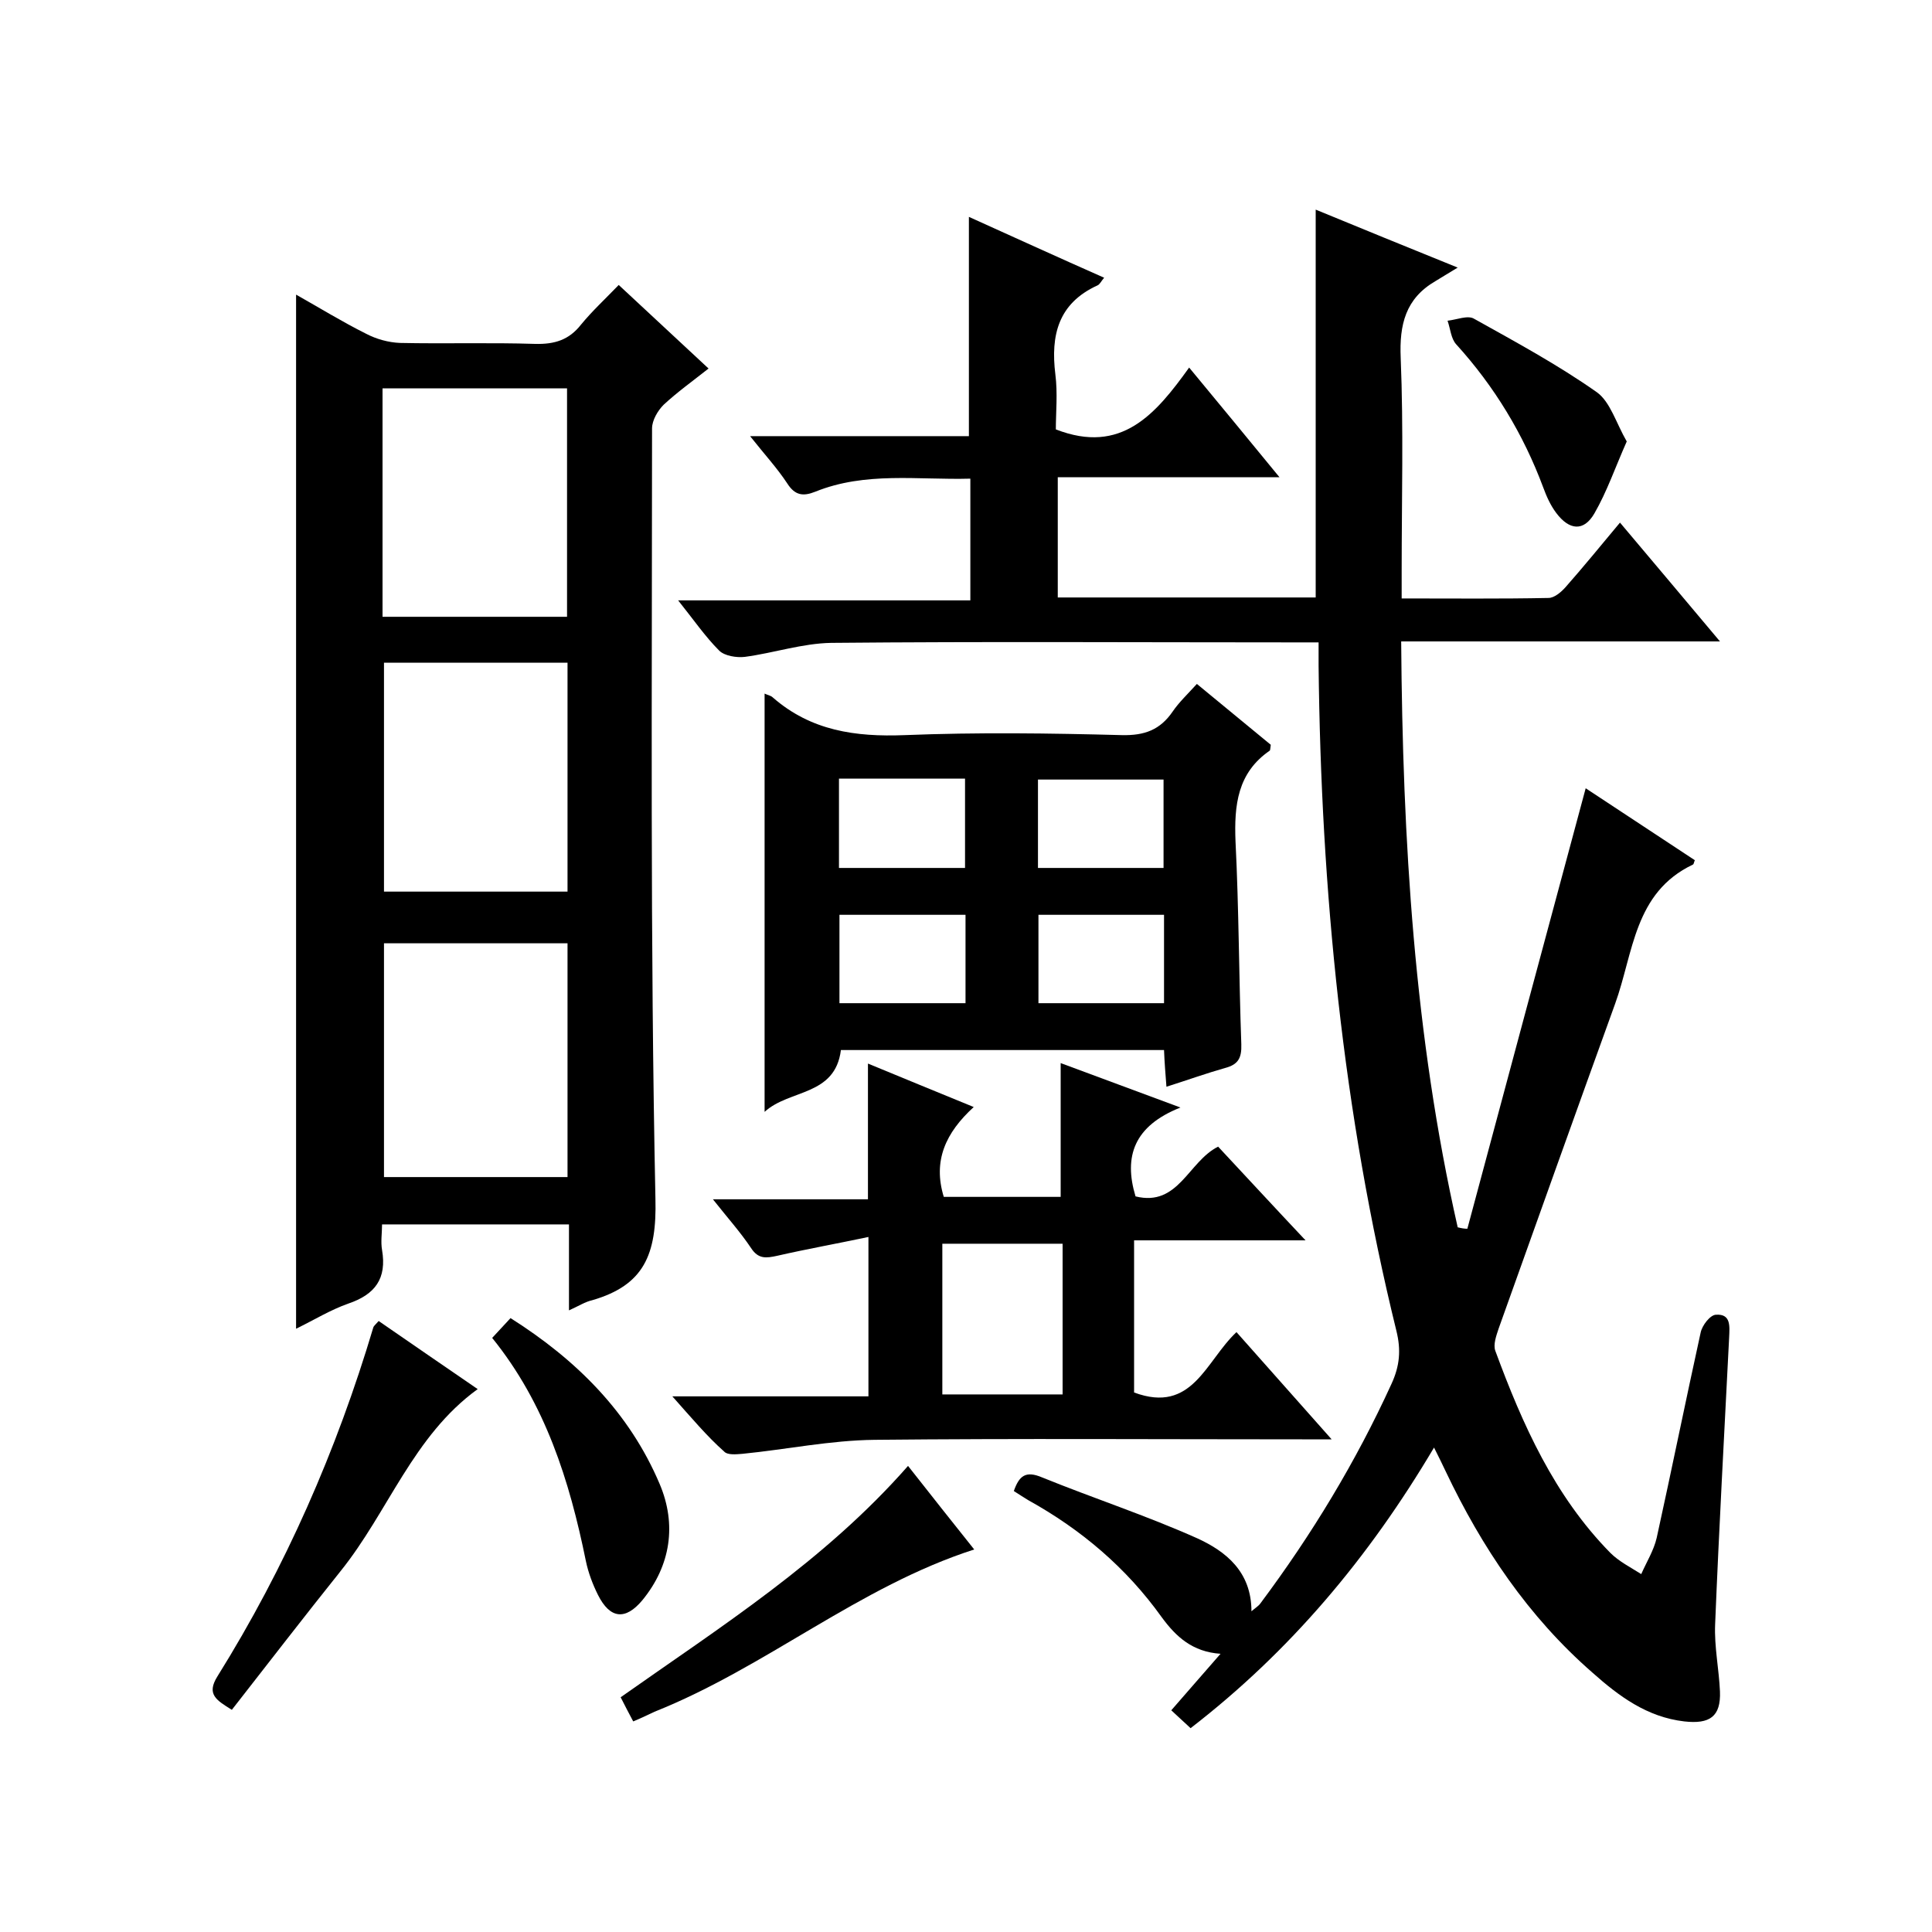
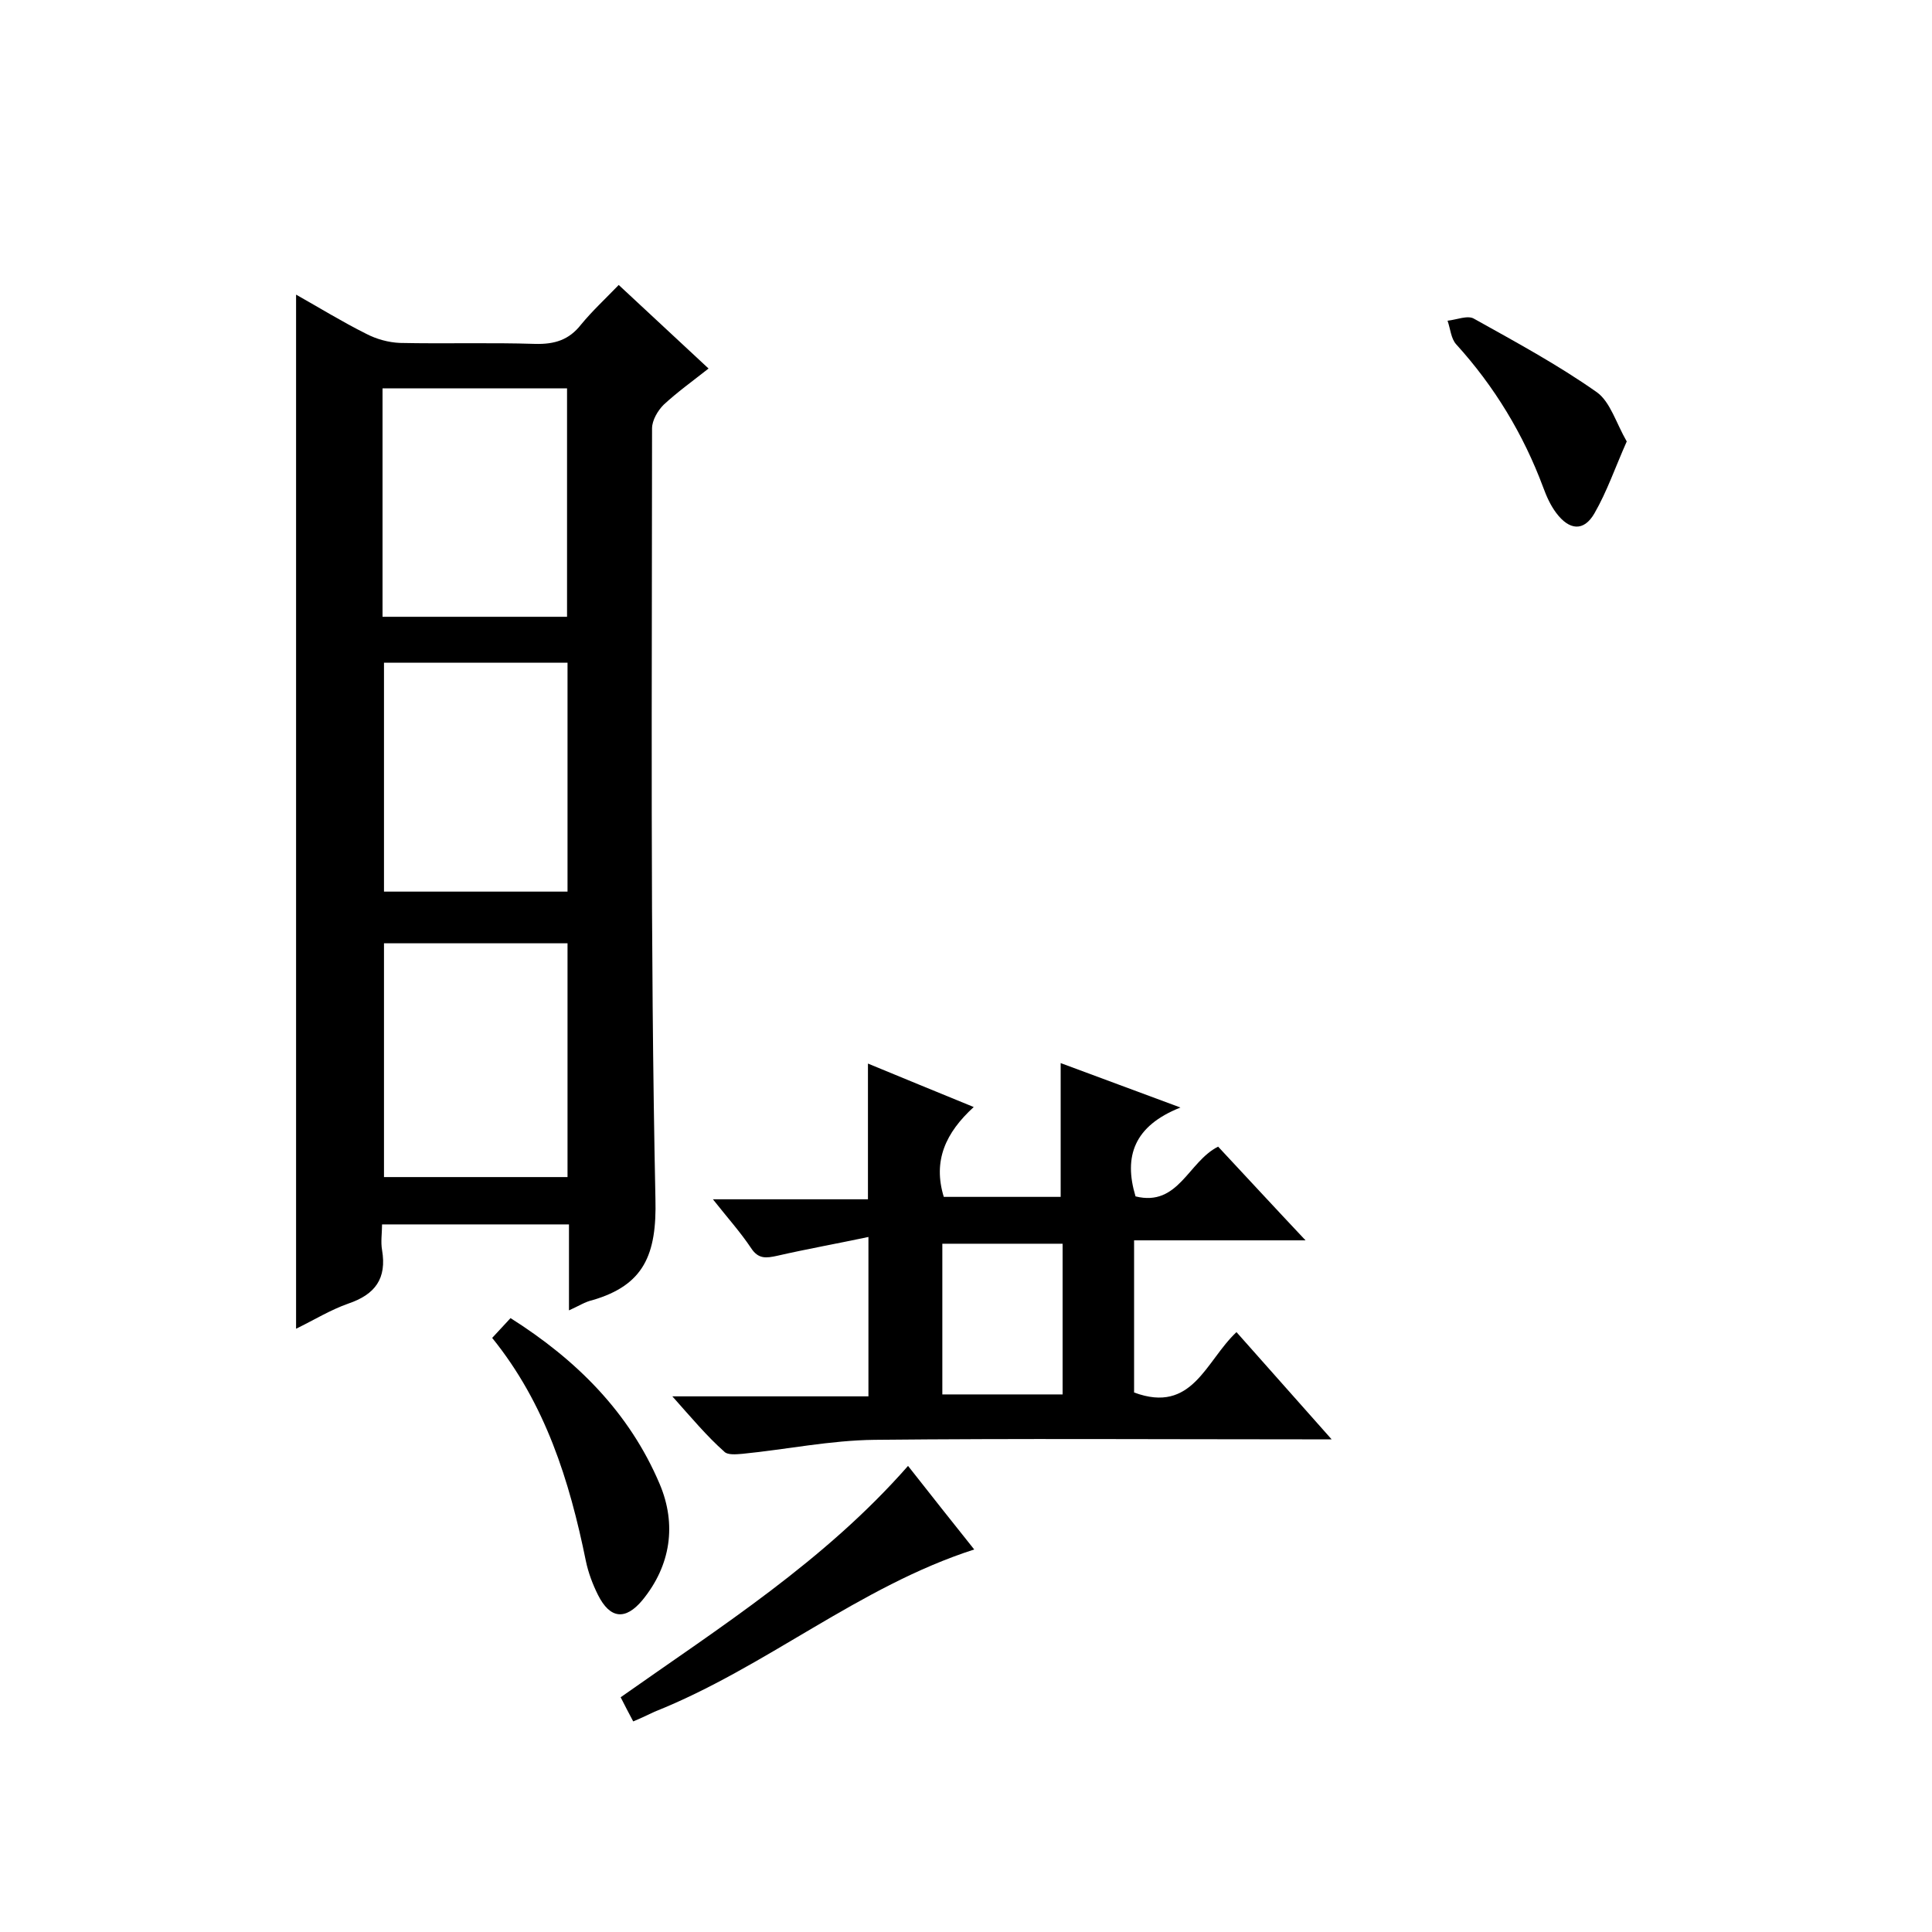
<svg xmlns="http://www.w3.org/2000/svg" enable-background="new 0 0 400 400" viewBox="0 0 400 400">
-   <path d="m303.8 254.4c8.1-30.2 16.2-60.4 24.5-91.2 7.3 4.8 15 9.9 22.6 14.9-.2.4-.2.8-.4.9-12.2 5.8-12.3 18.3-16.1 28.8-8.1 22.4-16.1 44.8-24.1 67.2-.5 1.5-1.2 3.4-.7 4.7 5.6 15.2 12.2 30 23.8 41.8 1.8 1.8 4.2 3 6.4 4.4 1.1-2.5 2.6-4.9 3.2-7.5 3.1-14.1 6-28.4 9.1-42.5.3-1.5 2-3.7 3.2-3.7 3.1-.2 2.8 2.4 2.7 4.7-1 19.8-2.1 39.6-2.9 59.4-.2 4.6.8 9.3 1 13.9.2 5.2-2.1 6.8-7.4 6.2-7.7-.9-13.5-5.2-19-10.1-13.3-11.6-22.9-25.9-30.4-41.7-.7-1.5-1.4-2.9-2.4-4.9-13.5 22.8-29.8 42.2-50.4 58.1-1.3-1.2-2.5-2.3-4-3.7 3.5-4 6.6-7.6 10.2-11.7-5.8-.4-9.2-3.5-12.2-7.6-7.3-10.2-16.6-18.1-27.6-24.2-1-.6-1.9-1.2-3-1.9 1.1-3.1 2.4-4.3 5.9-2.8 10.6 4.3 21.6 7.9 32.1 12.6 5.9 2.7 11.2 6.9 11.2 15.1.8-.7 1.5-1.1 1.9-1.7 10.6-14.2 19.7-29.2 27.1-45.4 1.7-3.7 2-7 1-11-11.1-45.2-15.6-91.2-16.1-137.7 0-1.3 0-2.7 0-4.8-1.9 0-3.7 0-5.4 0-31.8 0-63.7-.2-95.5.1-6 .1-11.9 2.1-17.9 2.9-1.7.2-4.2-.2-5.3-1.3-2.9-2.9-5.3-6.4-8.5-10.4h60.5c0-8.7 0-16.7 0-25.2-10.9.3-21.7-1.5-32.1 2.7-2.5 1-4.2.8-5.8-1.7-2.1-3.2-4.7-6-7.7-9.8h45.3c0-15.4 0-30.1 0-45.4 9.3 4.2 18.5 8.4 28 12.6-.6.7-.9 1.4-1.4 1.6-8.1 3.7-9.7 10.3-8.7 18.4.5 3.9.1 7.9.1 11.4 13.6 5.3 20.7-3.2 27.6-12.8 6.4 7.7 12.2 14.8 18.7 22.7-15.8 0-30.6 0-45.9 0v24.9h53.4c0-26.6 0-53.2 0-80.3 9.2 3.8 18.3 7.5 29.4 12-2.2 1.3-3.4 2.1-4.6 2.8-6.2 3.6-7.5 9-7.2 15.9.6 14.7.2 29.3.2 44v5.8c10.5 0 20.5.1 30.4-.1 1.2 0 2.6-1.2 3.5-2.2 3.7-4.2 7.3-8.6 11.3-13.4 6.9 8.2 13.5 16 20.7 24.6-22.3 0-43.9 0-66 0 .3 41.2 2.7 81.6 11.7 121.3.8.2 1.4.3 2 .3z" />
  <path d="m117.8 271.3c0-6.2 0-11.8 0-17.8-12.9 0-25.5 0-38.7 0 0 1.8-.3 3.6 0 5.3 1 5.9-1.4 9.2-7 11.1-3.7 1.3-7.1 3.4-10.8 5.2 0-71.4 0-142.5 0-214.1 4.8 2.7 9.5 5.6 14.5 8.1 2.1 1.1 4.6 1.8 7 1.9 9.3.2 18.7-.1 28 .2 4 .1 7-.8 9.5-4 2.3-2.8 5-5.3 7.8-8.2 6.3 5.9 12.3 11.4 18.6 17.3-3.3 2.6-6.5 4.9-9.3 7.5-1.2 1.2-2.4 3.2-2.4 4.9 0 53.2-.4 106.3.7 159.5.3 11.6-2.4 17.9-13.1 21-1.4.3-2.8 1.2-4.8 2.1zm-38.3-76v48.4h38c0-16.3 0-32.2 0-48.4-12.7 0-25.1 0-38 0zm-.3-67.6h38.2c0-16 0-31.7 0-47.3-12.9 0-25.5 0-38.2 0zm.3 9.5v47.4h38c0-16 0-31.6 0-47.4-12.8 0-25.2 0-38 0z" />
-   <path d="m158.3 230.2c0-29.2 0-57.8 0-86.6.6.3 1.3.4 1.7.8 7.9 6.9 17.1 8.2 27.3 7.8 15-.6 30-.4 45 0 4.7.1 7.9-1.1 10.5-4.9 1.3-1.9 3-3.5 5-5.7 5.2 4.3 10.3 8.5 15.3 12.6-.1.6-.1 1.1-.2 1.2-6.7 4.6-7.4 11.3-7.1 18.8.7 14 .7 28 1.2 42 .1 2.9-.7 4.2-3.3 4.9-3.9 1.1-7.8 2.5-12.2 3.9-.2-2.6-.4-5-.5-7.6-22.4 0-44.6 0-66.9 0-1.2 9.6-10.7 8.1-15.8 12.8zm41.5-69c-9 0-17.4 0-26.1 0v18.5h26.1c0-6.2 0-12.1 0-18.5zm.1 28.2c-9 0-17.5 0-26.1 0v18.3h26.1c0-6.2 0-12 0-18.3zm41-28c-8.8 0-17.4 0-26 0v18.3h26c0-6.3 0-12.2 0-18.3zm-25.9 46.3h26c0-6.3 0-12.2 0-18.3-8.8 0-17.3 0-26 0z" />
  <path d="m139.2 289.1h40.6c0-10.7 0-21.1 0-33-6.6 1.4-12.8 2.5-18.9 3.9-2.3.5-3.9.7-5.4-1.6-2.2-3.3-4.9-6.3-7.9-10.1h32.1c0-9.6 0-18.7 0-28.1 7 2.9 14.1 5.8 21.9 9-5.8 5.3-8.5 11.1-6.2 18.6h24.2c0-9.3 0-18.3 0-27.7 7.8 2.9 15.6 5.8 24.8 9.2-9.6 3.8-11.8 10.1-9.3 18.4 8.9 2.2 10.9-7.2 17.1-10.3 5.7 6.1 11.5 12.4 18.1 19.4-12.4 0-23.8 0-35.5 0v31.5c12.1 4.5 14.8-6.5 21.2-12.5 6.3 7.1 12.6 14.2 19.7 22.2-2.7 0-4.4 0-6.1 0-29.5 0-59-.2-88.5.1-9.2.1-18.3 2-27.4 2.9-1.3.1-3.1.3-3.8-.5-3.5-3.1-6.6-6.8-10.7-11.4zm80.8-31.6c-8.6 0-16.8 0-24.9 0v31.2h24.9c0-10.5 0-20.7 0-31.2z" />
-   <path d="m78.4 273.5c6.8 4.7 13.5 9.3 20.5 14.1-13.4 9.7-18.5 25.4-28.4 37.7-7.6 9.5-15 19.1-22.5 28.7-3.2-2-5.3-3.2-3-6.9 14.1-22.6 24.7-46.8 32.3-72.3.1-.3.4-.5 1.1-1.3z" />
  <path d="m131.1 356.4c-1-1.9-1.7-3.2-2.6-5 20.7-14.6 42.2-28.2 59.5-47.9 4.8 6.1 9.3 11.8 13.7 17.3-23.9 7.7-43.1 24.4-66.2 33.6-1.3.6-2.7 1.3-4.4 2z" />
  <path d="m101.9 277c1.3-1.4 2.4-2.6 3.8-4.1 13.6 8.6 24.6 19.5 30.9 34.4 3.5 8.3 2.3 16.8-3.6 24-3.5 4.2-6.7 3.9-9.2-1.1-1.1-2.2-2-4.6-2.5-7-3.4-16.7-8.4-32.6-19.4-46.2z" />
  <path d="m336.8 91.4c-2.4 5.4-4.1 10.4-6.7 14.9-2.2 3.8-5.2 3.5-7.9-.1-1.2-1.6-2-3.4-2.7-5.3-4.1-11-10.1-20.9-18-29.6-1.1-1.2-1.2-3.2-1.8-4.9 1.9-.2 4.2-1.2 5.5-.4 8.6 4.8 17.3 9.5 25.4 15.2 2.8 2 4 6.4 6.2 10.2z" />
</svg>